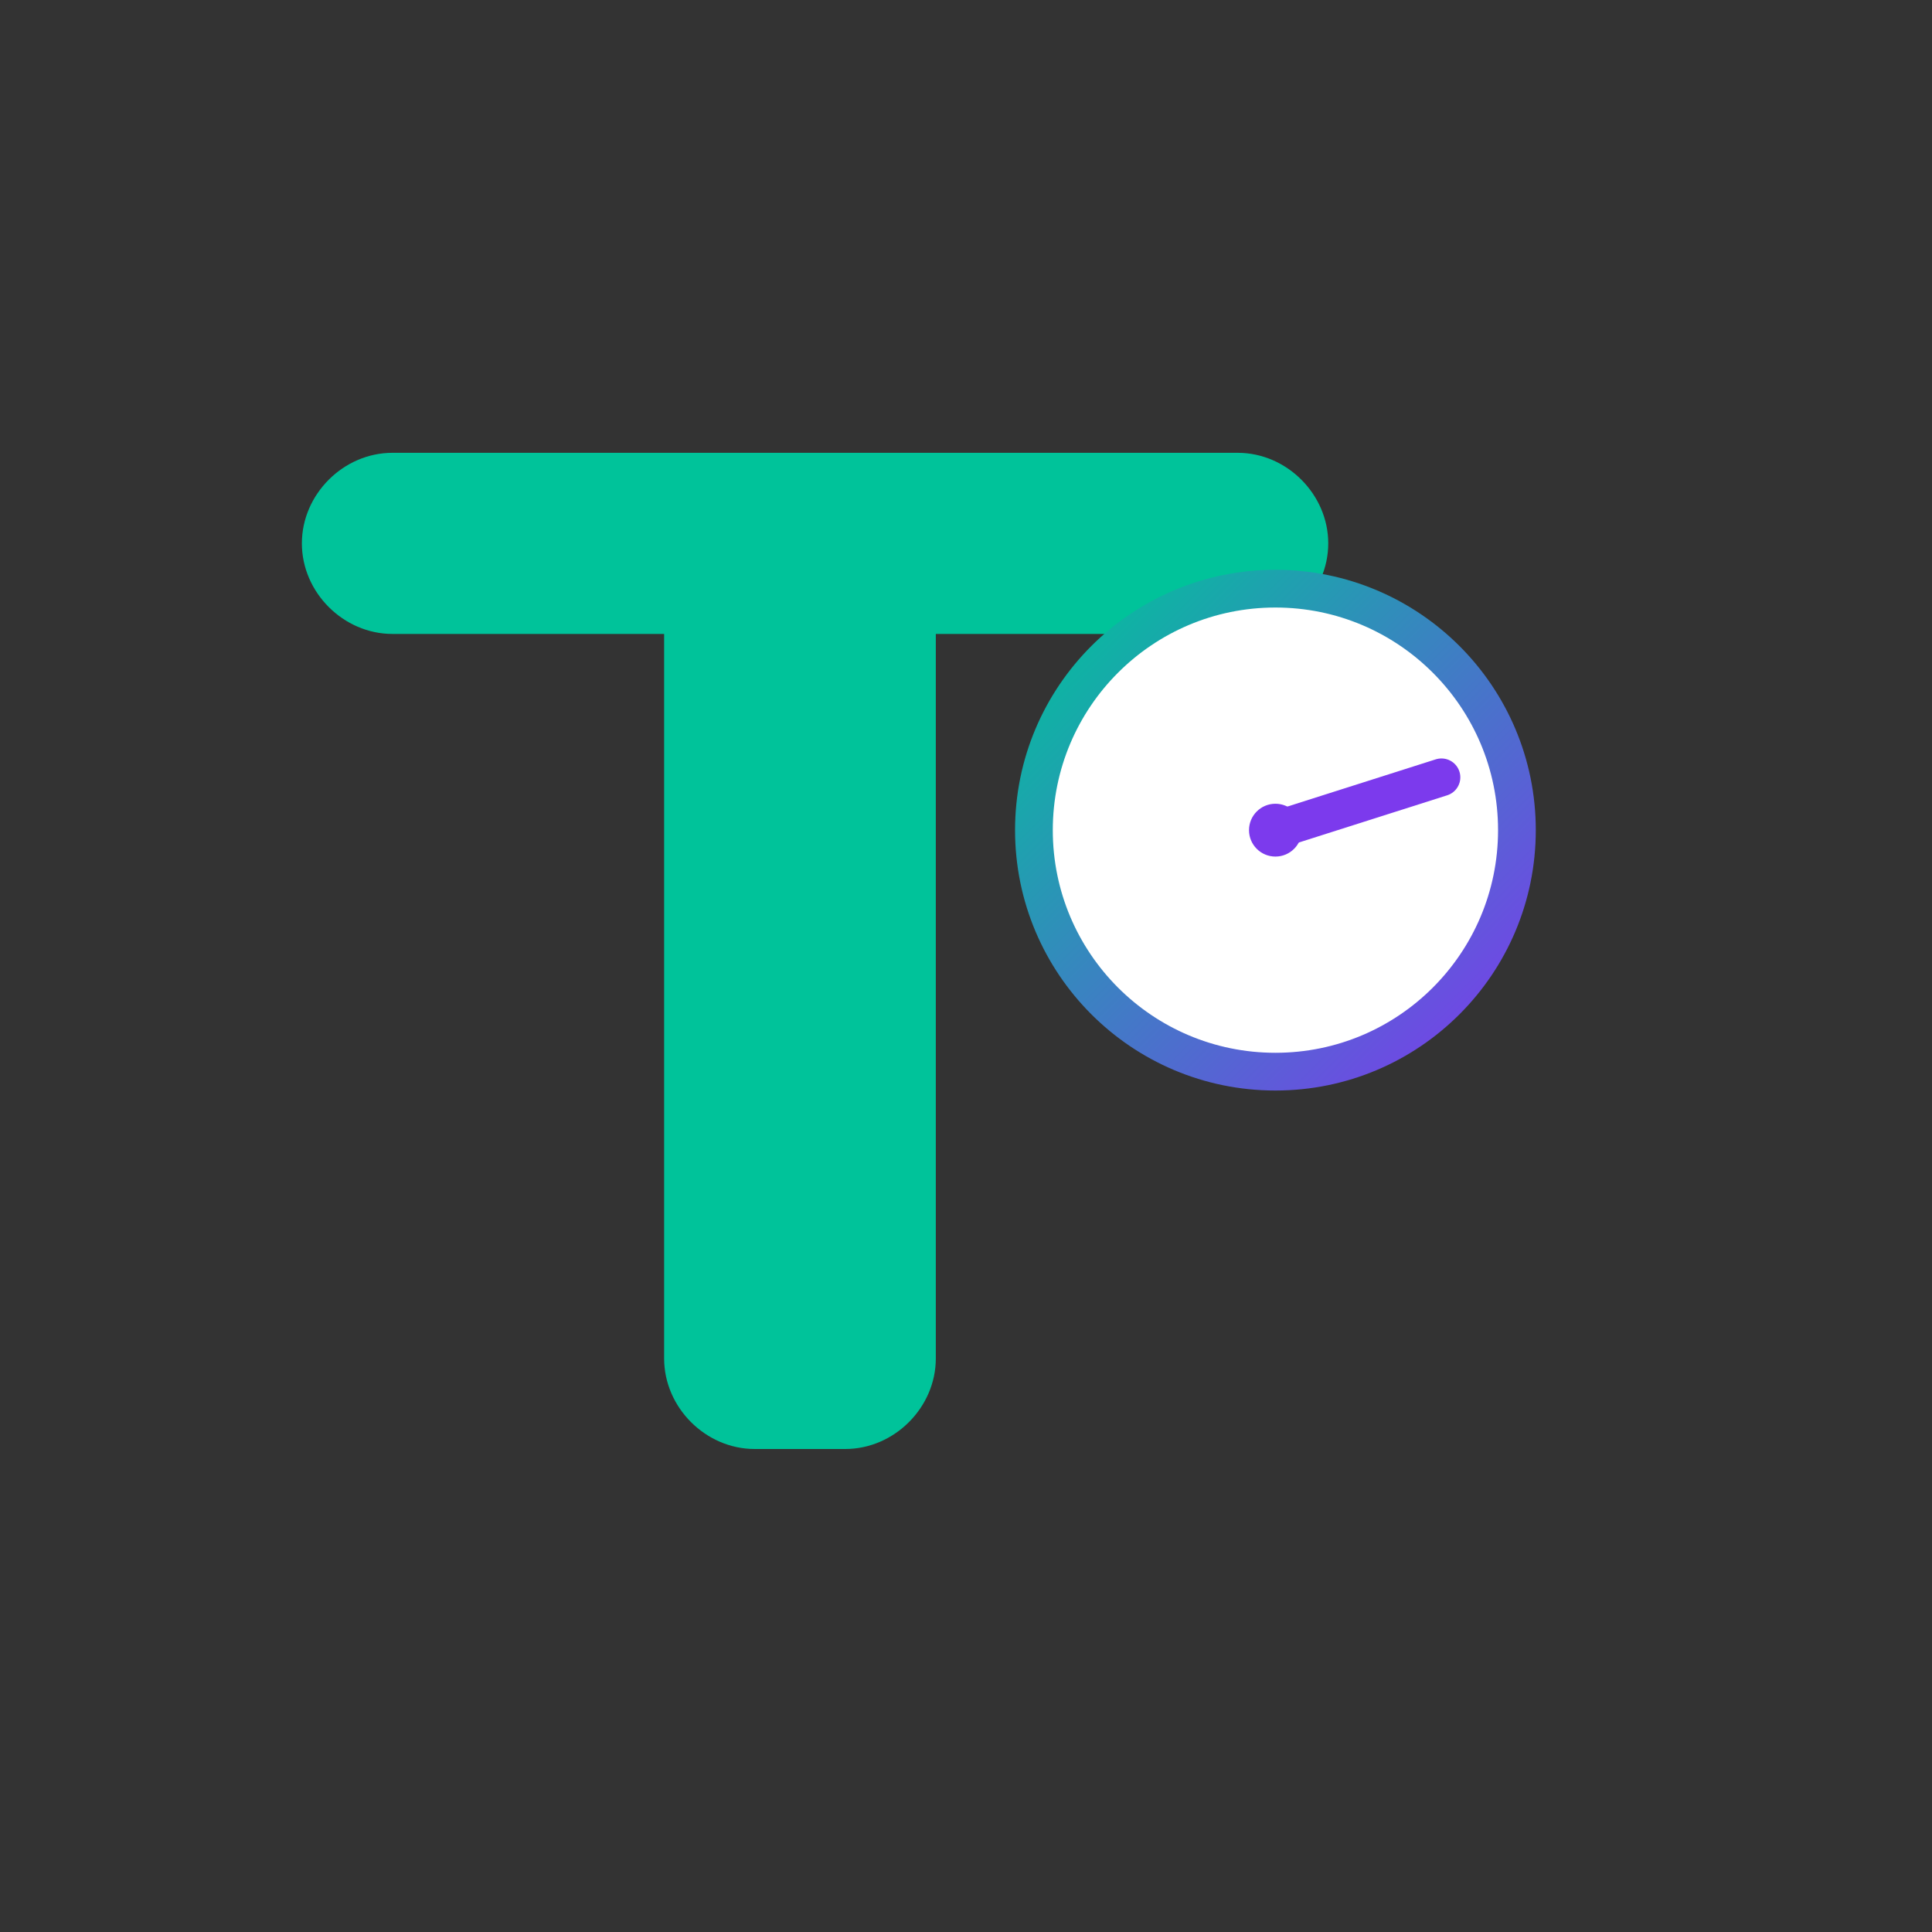
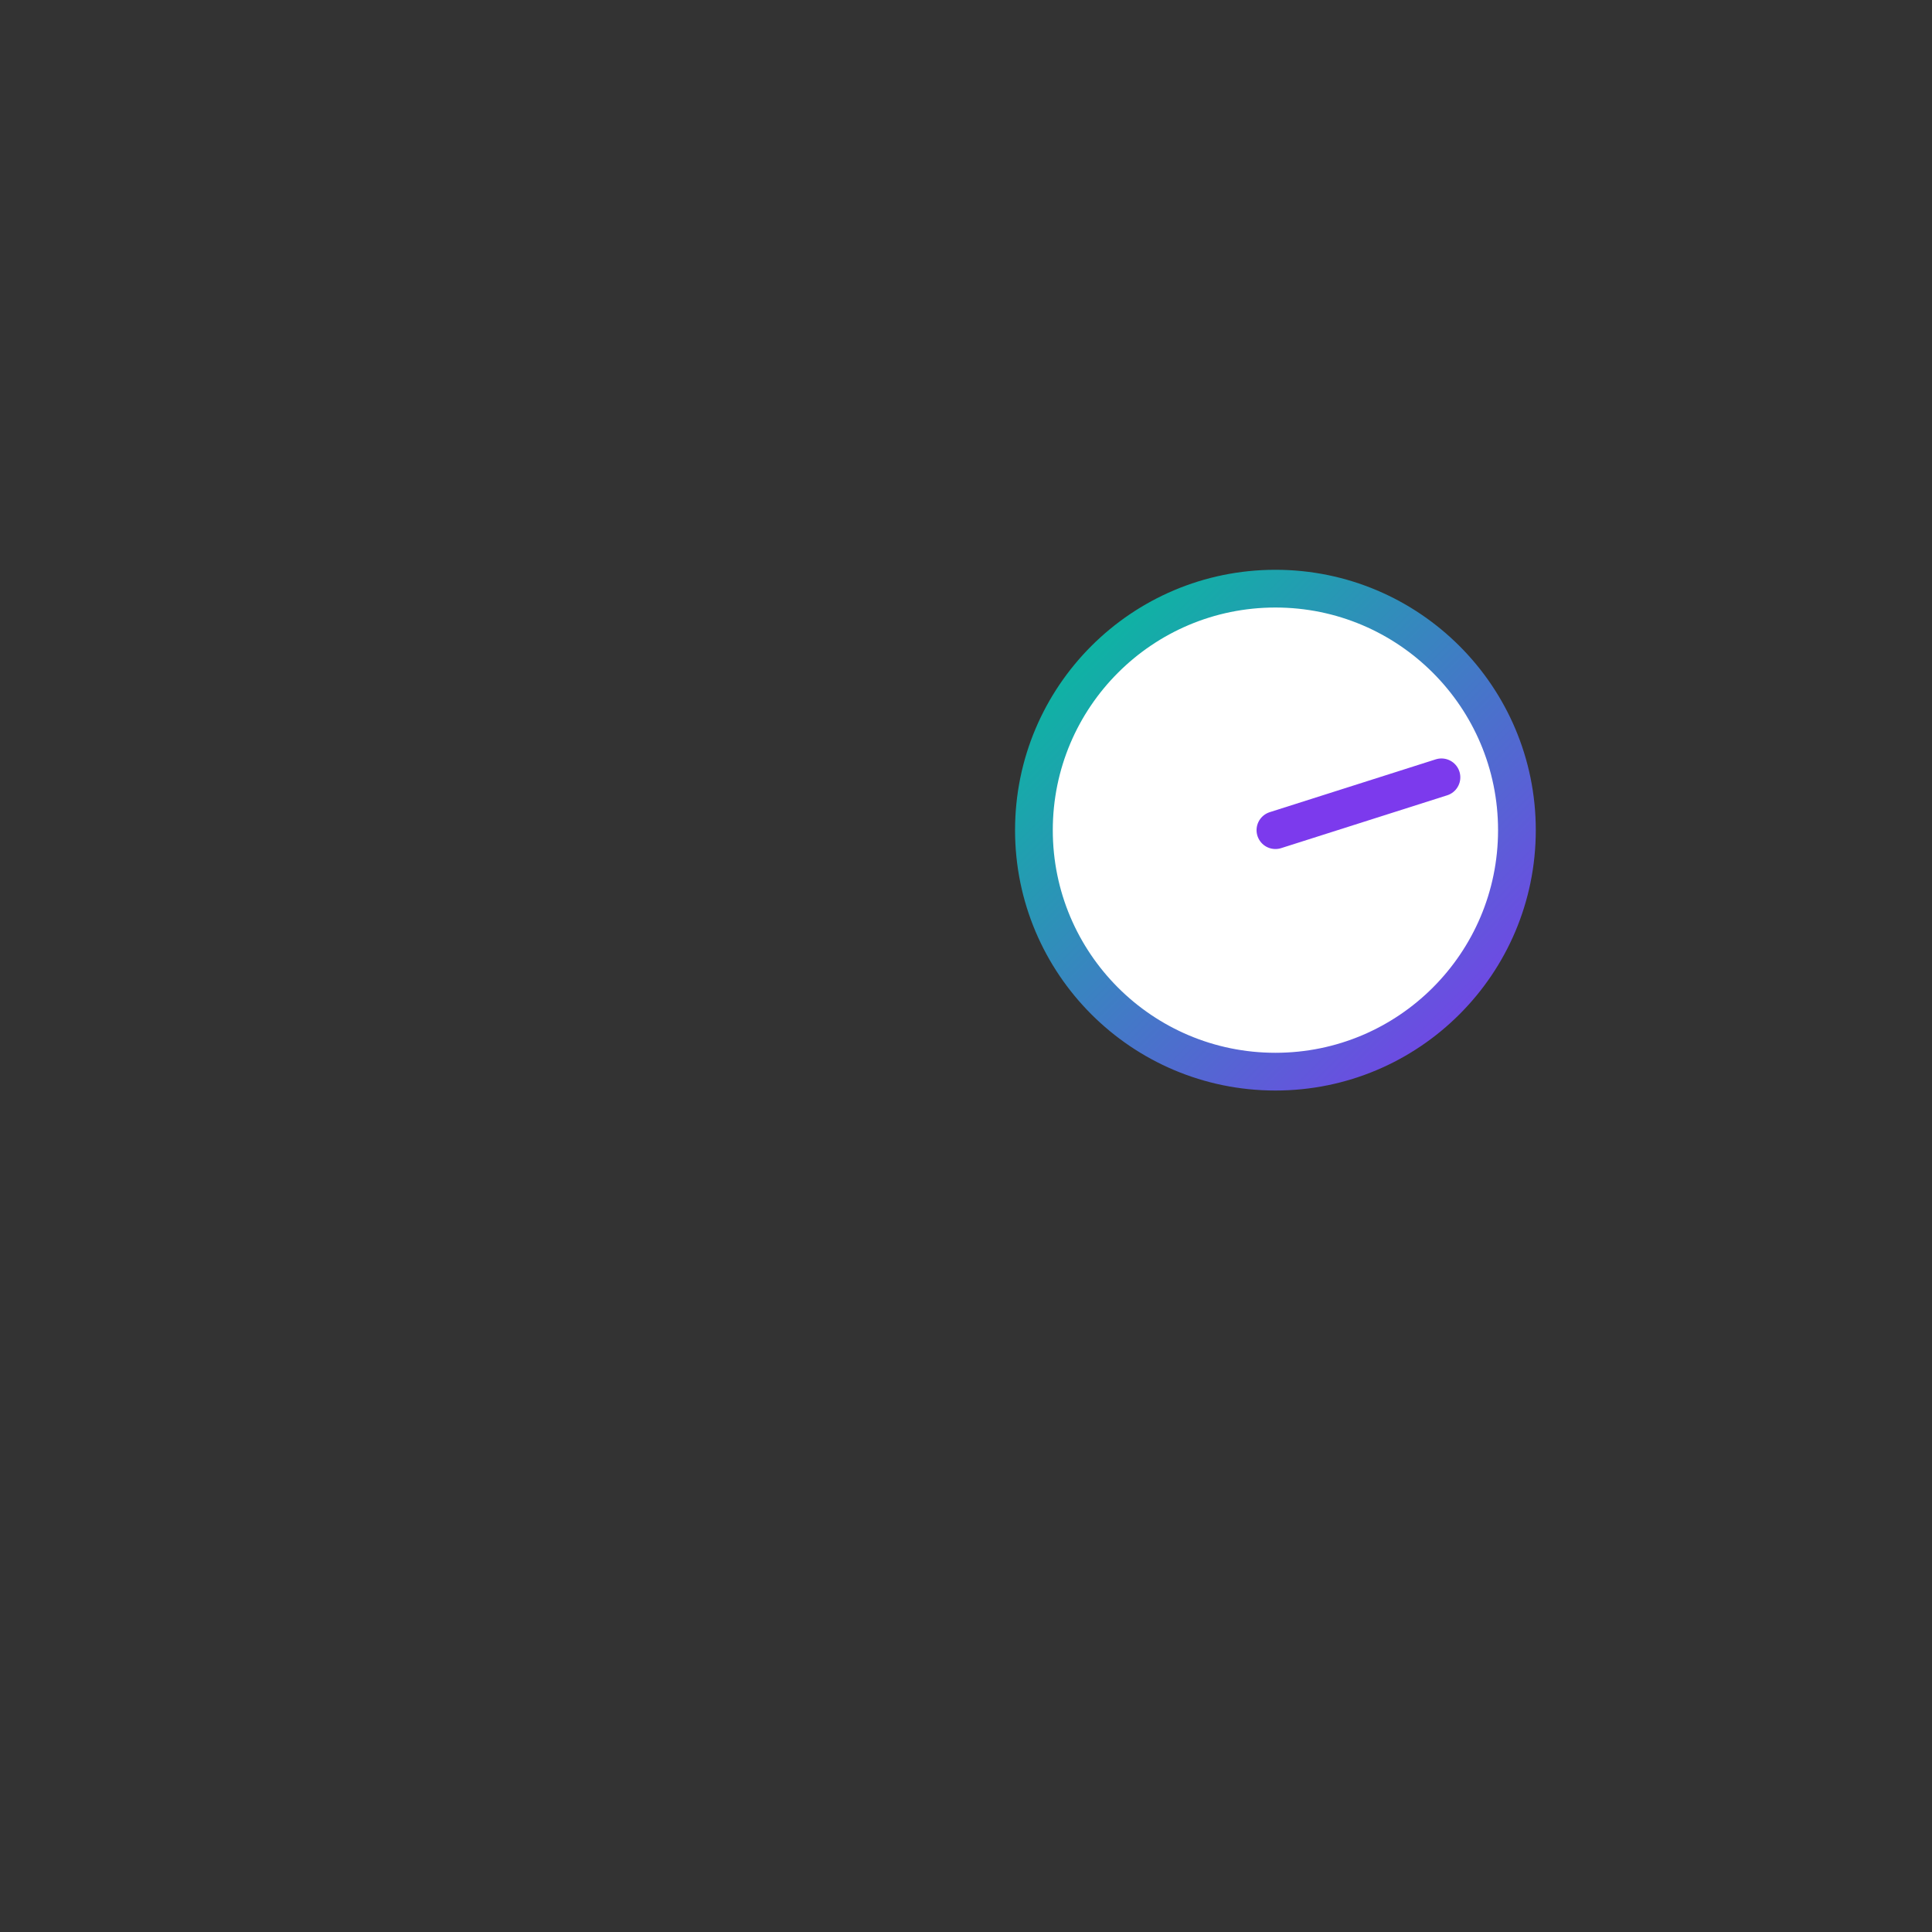
<svg xmlns="http://www.w3.org/2000/svg" width="512" height="512" viewBox="0 0 512 512" fill="none">
  <rect x="0" y="0" width="512" height="512" fill="#333333" stroke="none" />
  <defs>
    <linearGradient id="clockGradientMini" x1="0" y1="0" x2="1" y2="1">
      <stop offset="0%" stop-color="#00C39A" />
      <stop offset="100%" stop-color="#7C3AED" />
    </linearGradient>
  </defs>
-   <path d="M104 120H328C341 120 352 131 352 144C352 157 341 168 328 168H248V360C248 373 237 384 224 384H200C187 384 176 373 176 360V168H104C91 168 80 157 80 144C80 131 91 120 104 120Z" fill="#00C39A" />
  <circle cx="338" cy="220" r="64" fill="white" stroke="url(#clockGradientMini)" stroke-width="10" />
  <line x1="338" y1="220" x2="382" y2="206" stroke="#7C3AED" stroke-width="10" stroke-linecap="round" />
-   <circle cx="338" cy="220" r="7" fill="#7C3AED" />
</svg>